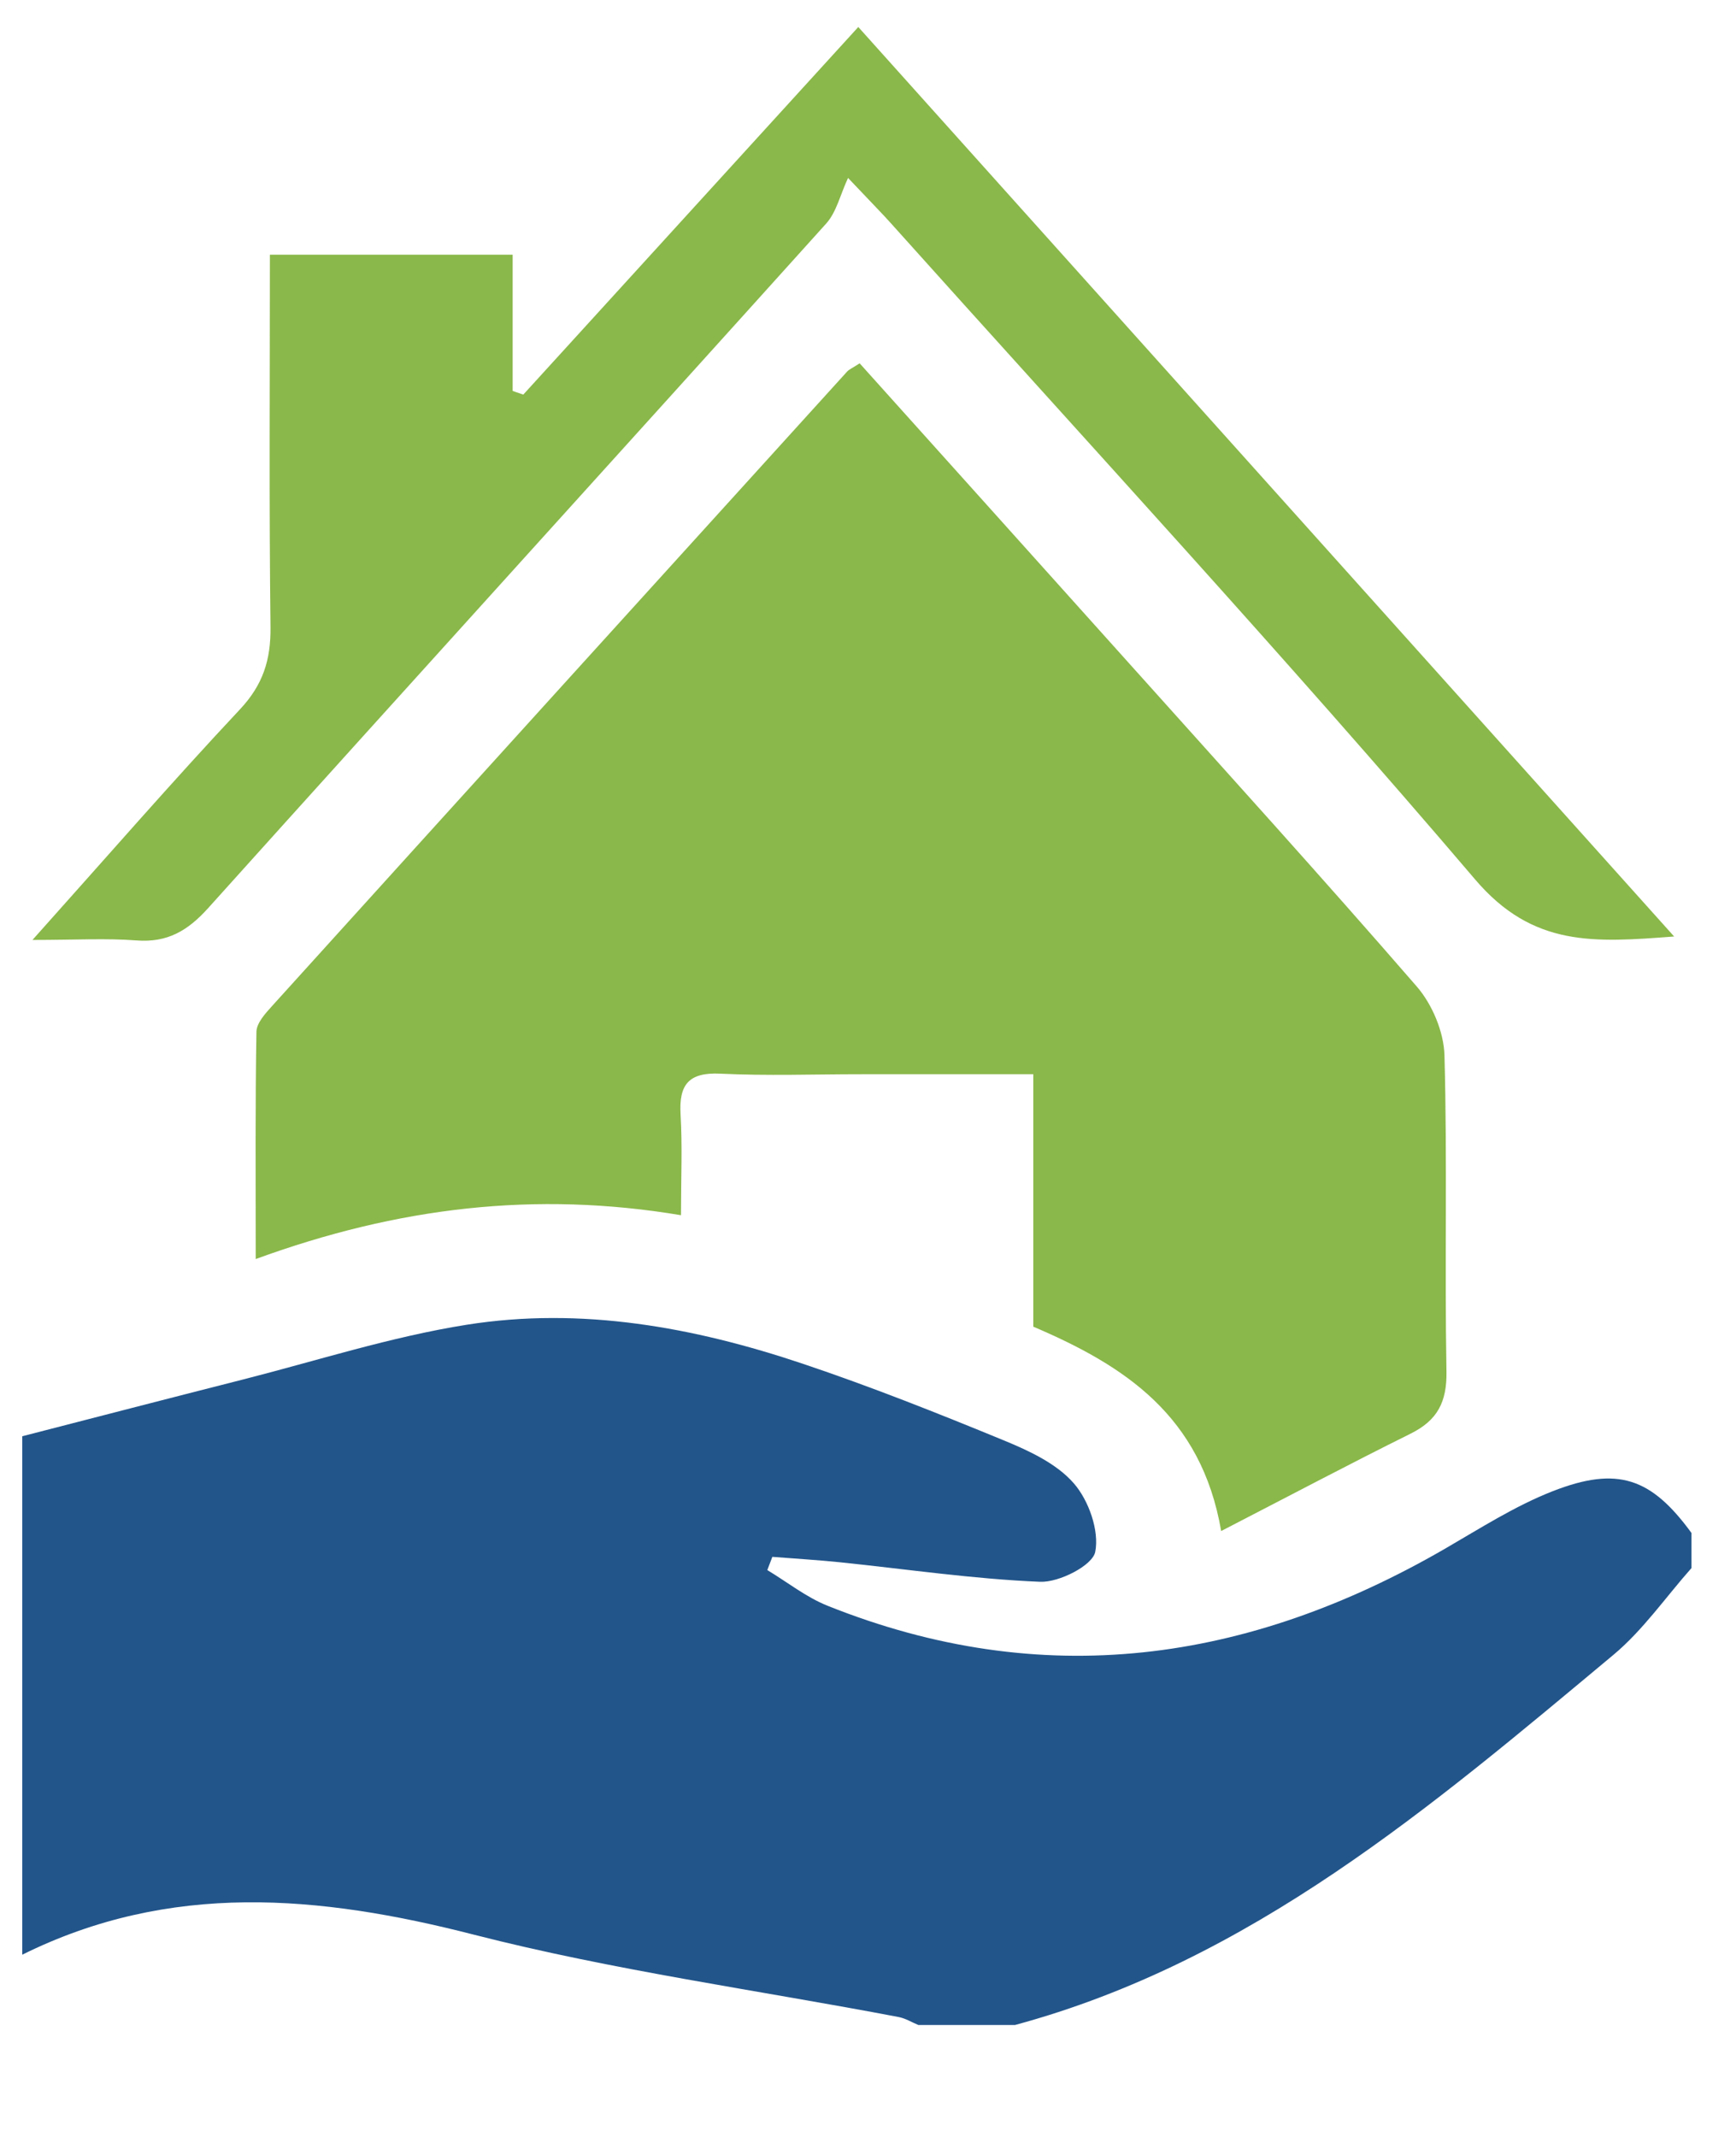
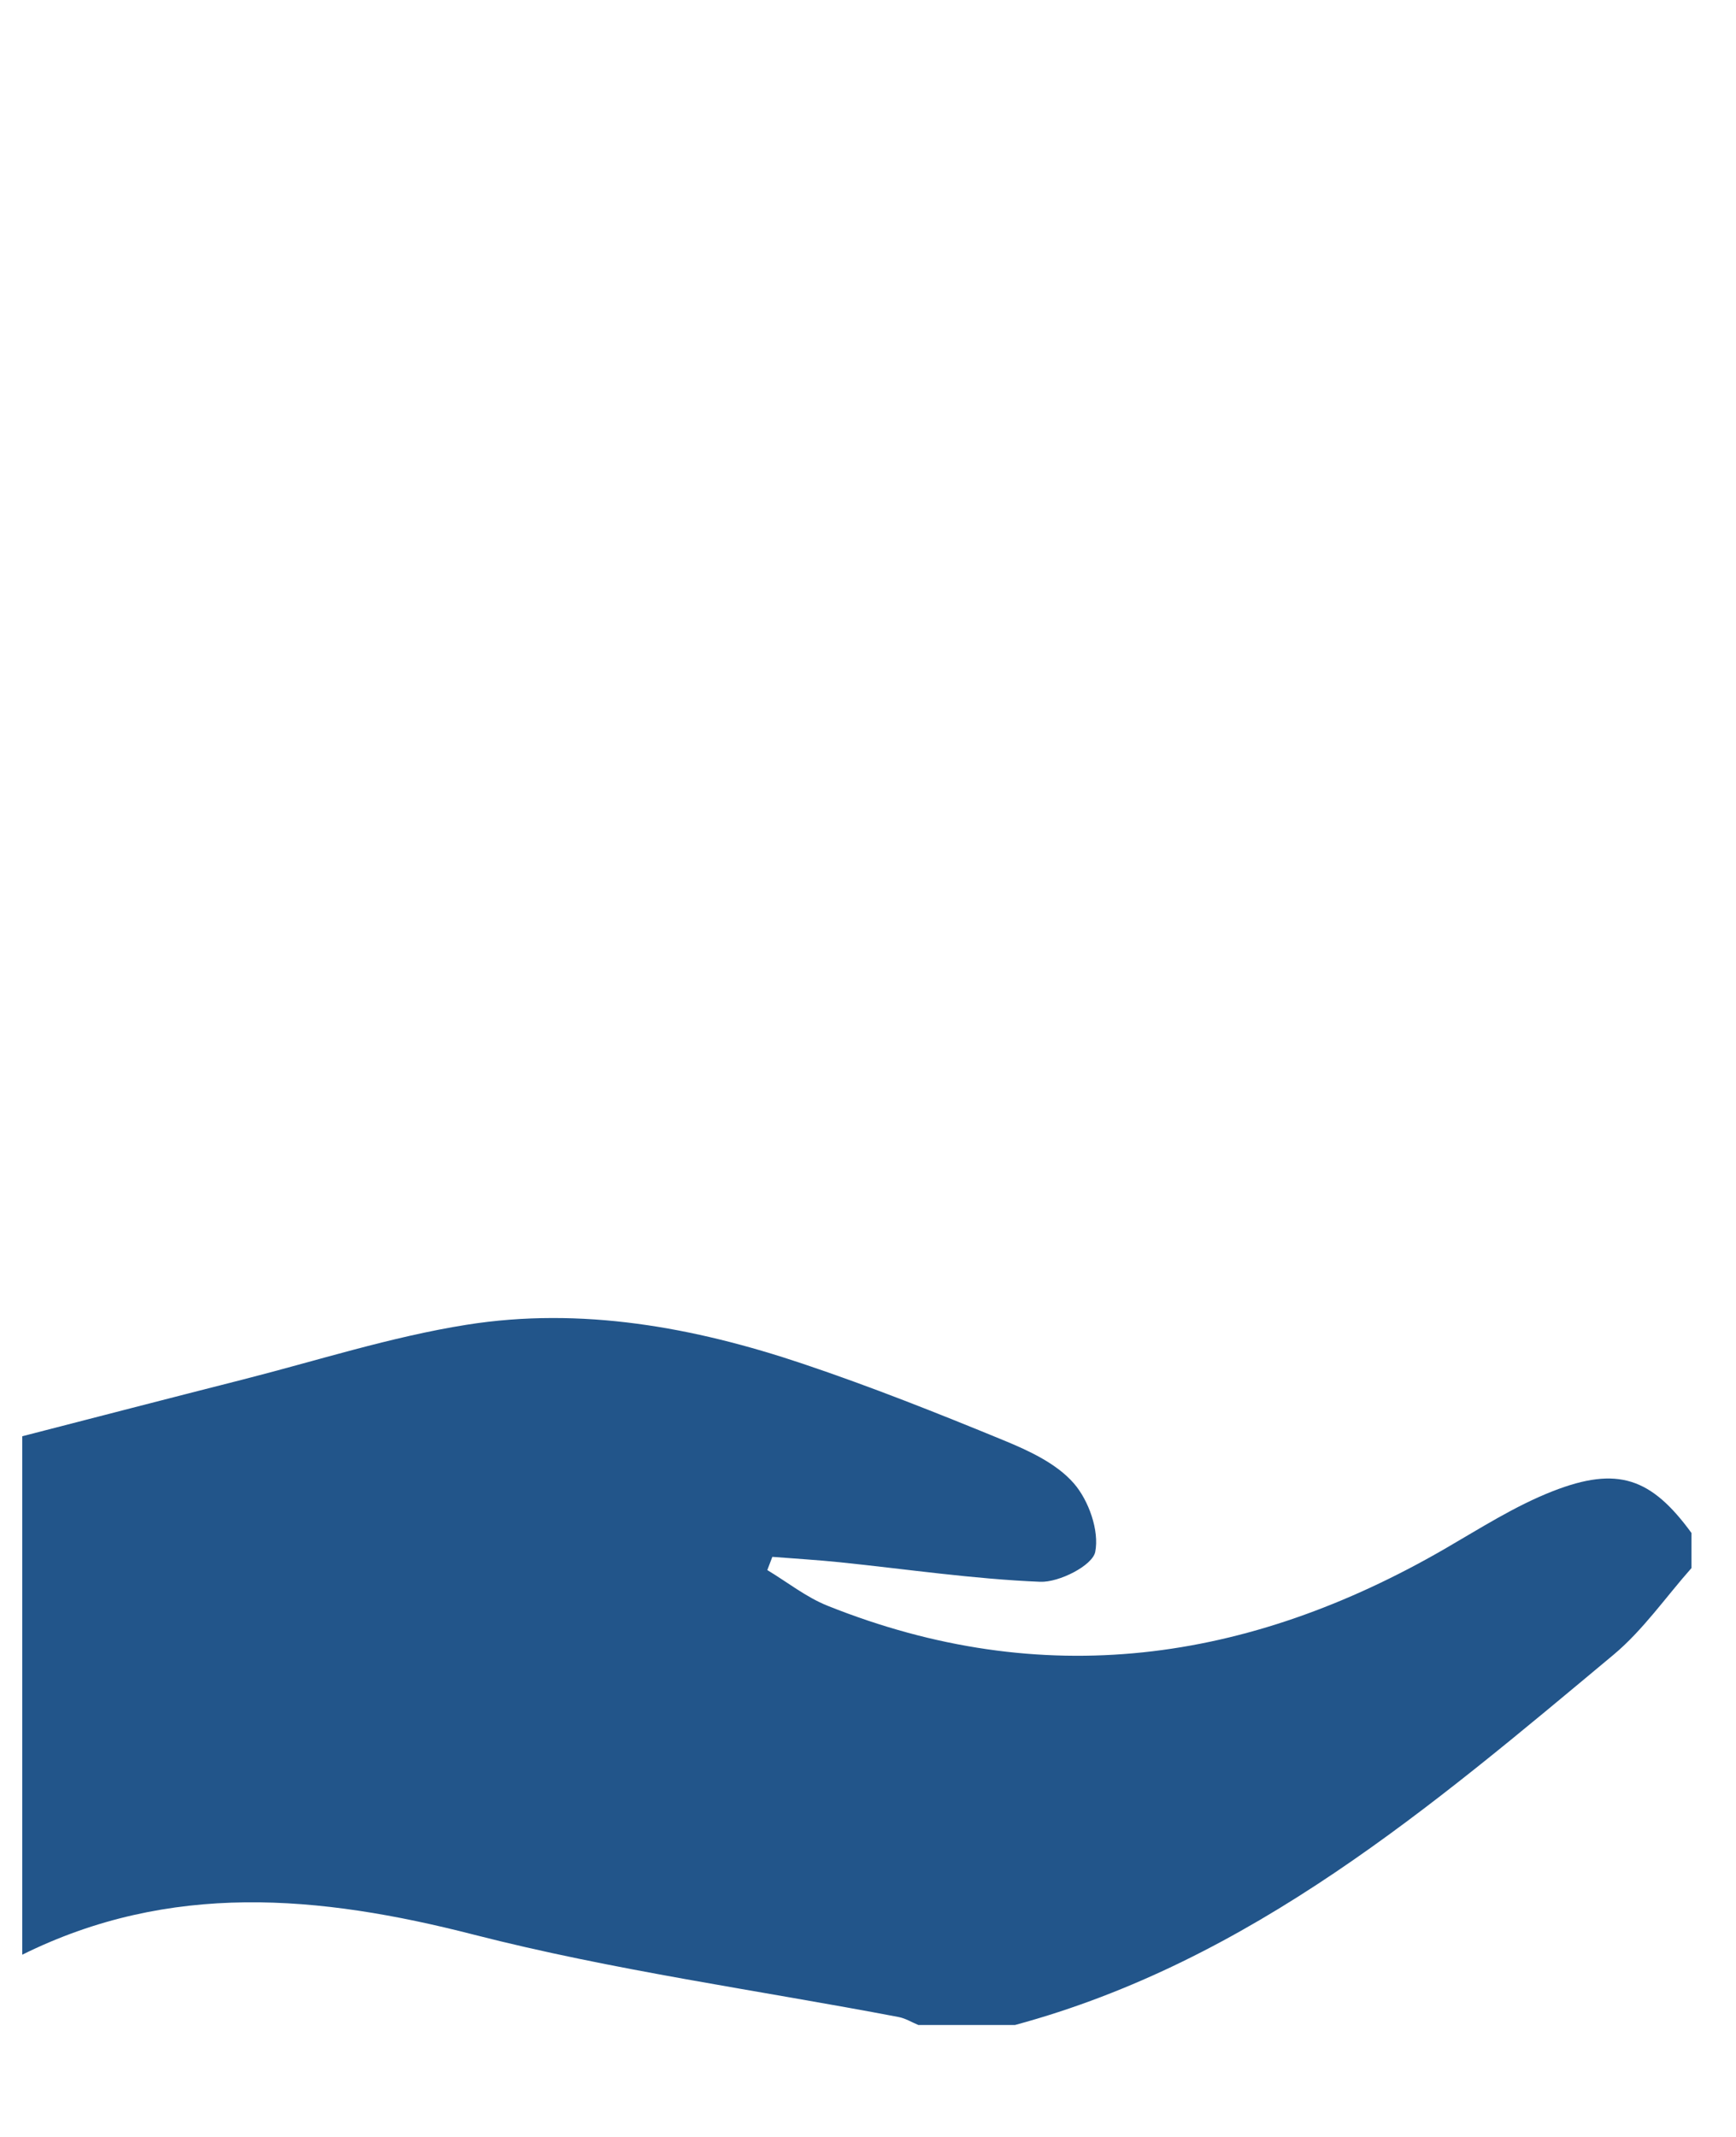
<svg xmlns="http://www.w3.org/2000/svg" version="1.1" id="Calque_1" x="0px" y="0px" width="78px" height="96px" viewBox="0 0 78 96" enable-background="new 0 0 78 96" xml:space="preserve">
  <path fill-rule="evenodd" clip-rule="evenodd" fill="#22558A" d="M1,64.522c3.283-0.845,6.563-1.698,9.85-2.532  c3.365-0.854,6.697-1.933,10.112-2.476c5.152-0.819,10.217,0.106,15.12,1.755c3.044,1.023,6.036,2.211,9.006,3.433  c1.139,0.468,2.378,1.041,3.155,1.93c0.675,0.771,1.155,2.133,0.967,3.084c-0.121,0.612-1.622,1.379-2.476,1.344  c-3.006-0.123-5.998-0.568-8.998-0.877c-1.009-0.104-2.022-0.163-3.034-0.243c-0.075,0.197-0.151,0.396-0.226,0.594  c0.898,0.541,1.744,1.217,2.705,1.602c9.67,3.872,18.879,2.563,27.734-2.556c1.586-0.918,3.152-1.925,4.846-2.588  c2.924-1.145,4.436-0.595,6.238,1.874c0,0.525,0,1.053,0,1.578c-1.162,1.311-2.182,2.795-3.514,3.904  c-8.168,6.809-16.271,13.752-26.88,16.623c-1.448,0-2.895,0-4.342,0c-0.297-0.123-0.582-0.301-0.891-0.359  c-6.368-1.213-12.821-2.095-19.088-3.701C14.338,85.129,7.633,84.524,1,87.813C1,80.049,1,72.286,1,64.522z" />
-   <path fill-rule="evenodd" clip-rule="evenodd" fill="#8AB84A" d="M38.625,16.322c4.053,4.512,8.05,8.956,12.041,13.405  c4.346,4.848,8.723,9.67,12.989,14.589c0.697,0.803,1.217,2.041,1.246,3.092c0.131,4.733,0.006,9.473,0.09,14.208  c0.023,1.364-0.404,2.19-1.607,2.787c-2.742,1.361-5.447,2.794-8.516,4.377c-0.893-5.201-4.363-7.438-8.441-9.181  c0-3.705,0-7.374,0-11.34c-2.673,0-5.212,0-7.751,0c-2.105,0-4.214,0.076-6.314-0.025c-1.419-0.067-1.861,0.487-1.783,1.831  c0.084,1.43,0.019,2.868,0.019,4.527c-6.533-1.095-12.71-0.367-19.108,1.969c0-3.718-0.024-6.966,0.032-10.212  c0.007-0.389,0.397-0.818,0.697-1.149c8.606-9.51,17.224-19.01,25.843-28.508C38.145,16.6,38.275,16.548,38.625,16.322z" />
-   <path fill-rule="evenodd" clip-rule="evenodd" fill="#8AB84A" d="M1.459,42.226c3.345-3.736,6.272-7.106,9.323-10.359  c1.033-1.102,1.389-2.224,1.372-3.691c-0.066-5.519-0.027-11.04-0.027-16.734c3.611,0,7.116,0,10.907,0c0,2.033,0,4.077,0,6.121  c0.159,0.054,0.318,0.109,0.478,0.164c4.937-5.417,9.874-10.833,15.052-16.514c12.184,13.581,24.302,27.086,36.657,40.858  c-3.588,0.271-6.34,0.49-8.939-2.559c-8.529-10.007-17.459-19.673-26.239-29.467c-0.391-0.438-0.806-0.854-1.939-2.052  c-0.35,0.752-0.519,1.536-0.984,2.052C27.878,20.306,18.59,30.527,9.354,40.794c-0.912,1.014-1.832,1.562-3.221,1.454  C4.772,42.143,3.397,42.226,1.459,42.226z" />
  <g>
</g>
  <g>
</g>
  <g>
</g>
  <g>
</g>
  <g>
</g>
  <g>
</g>
</svg>